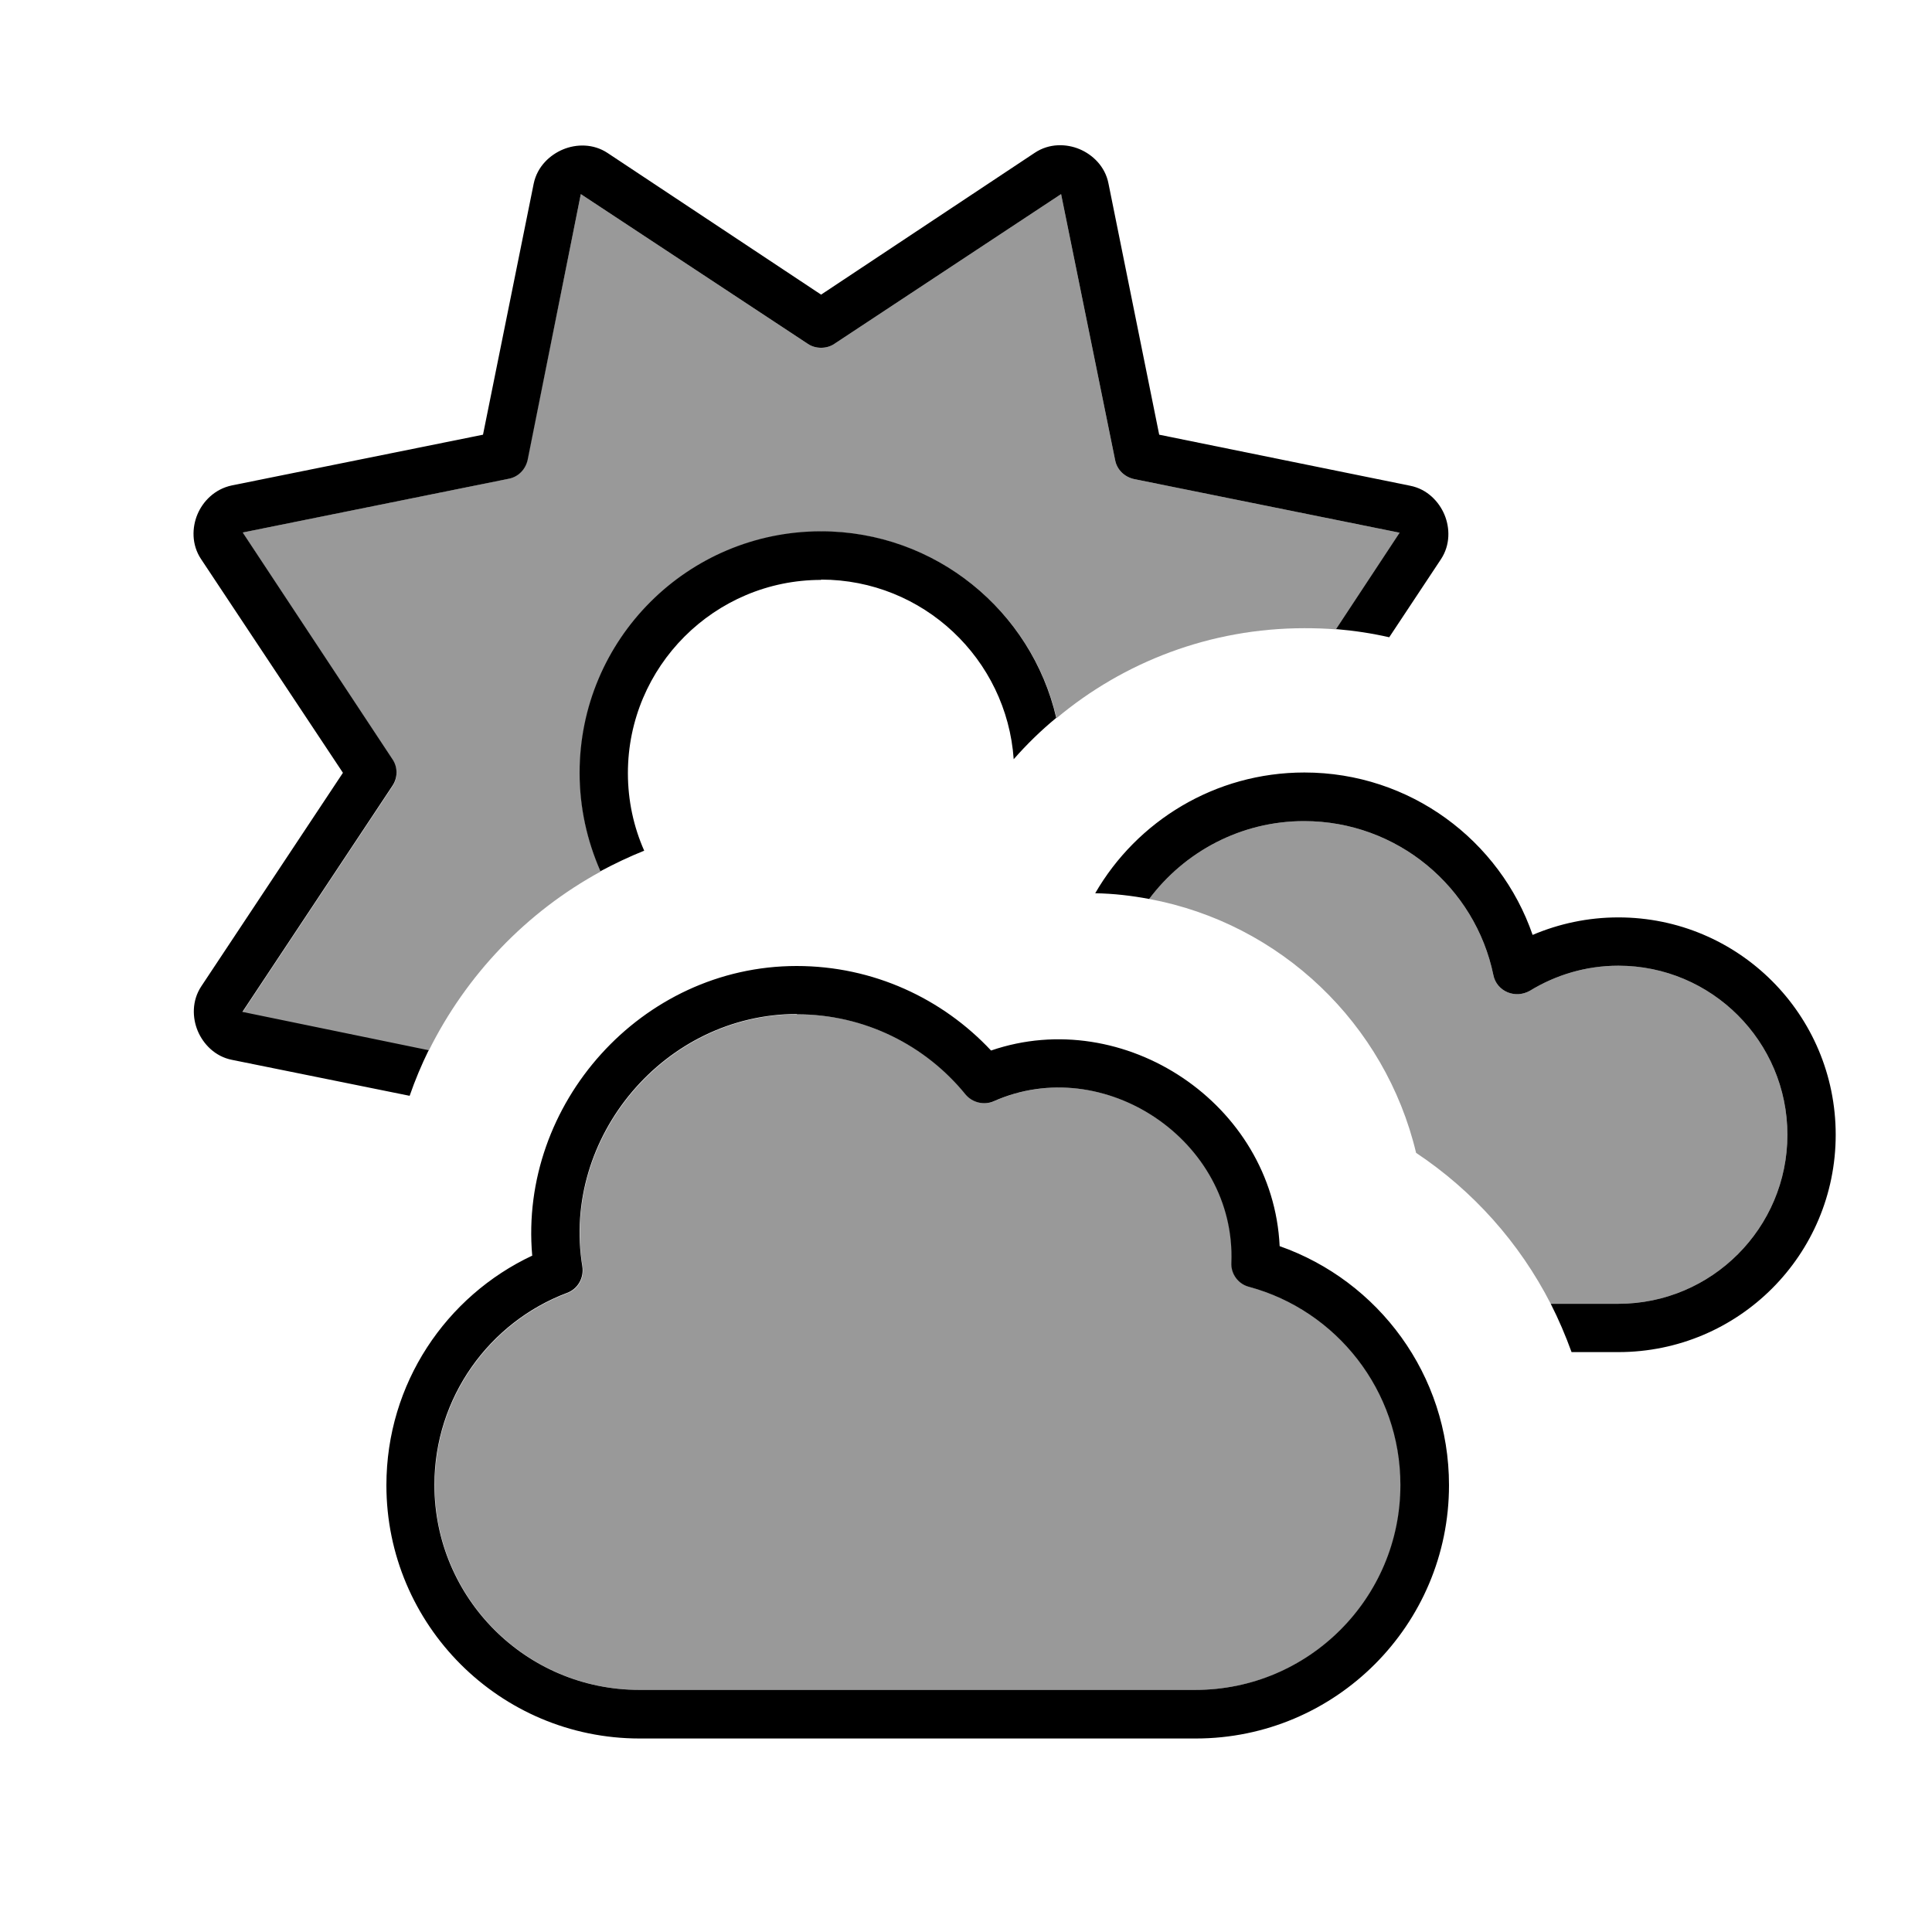
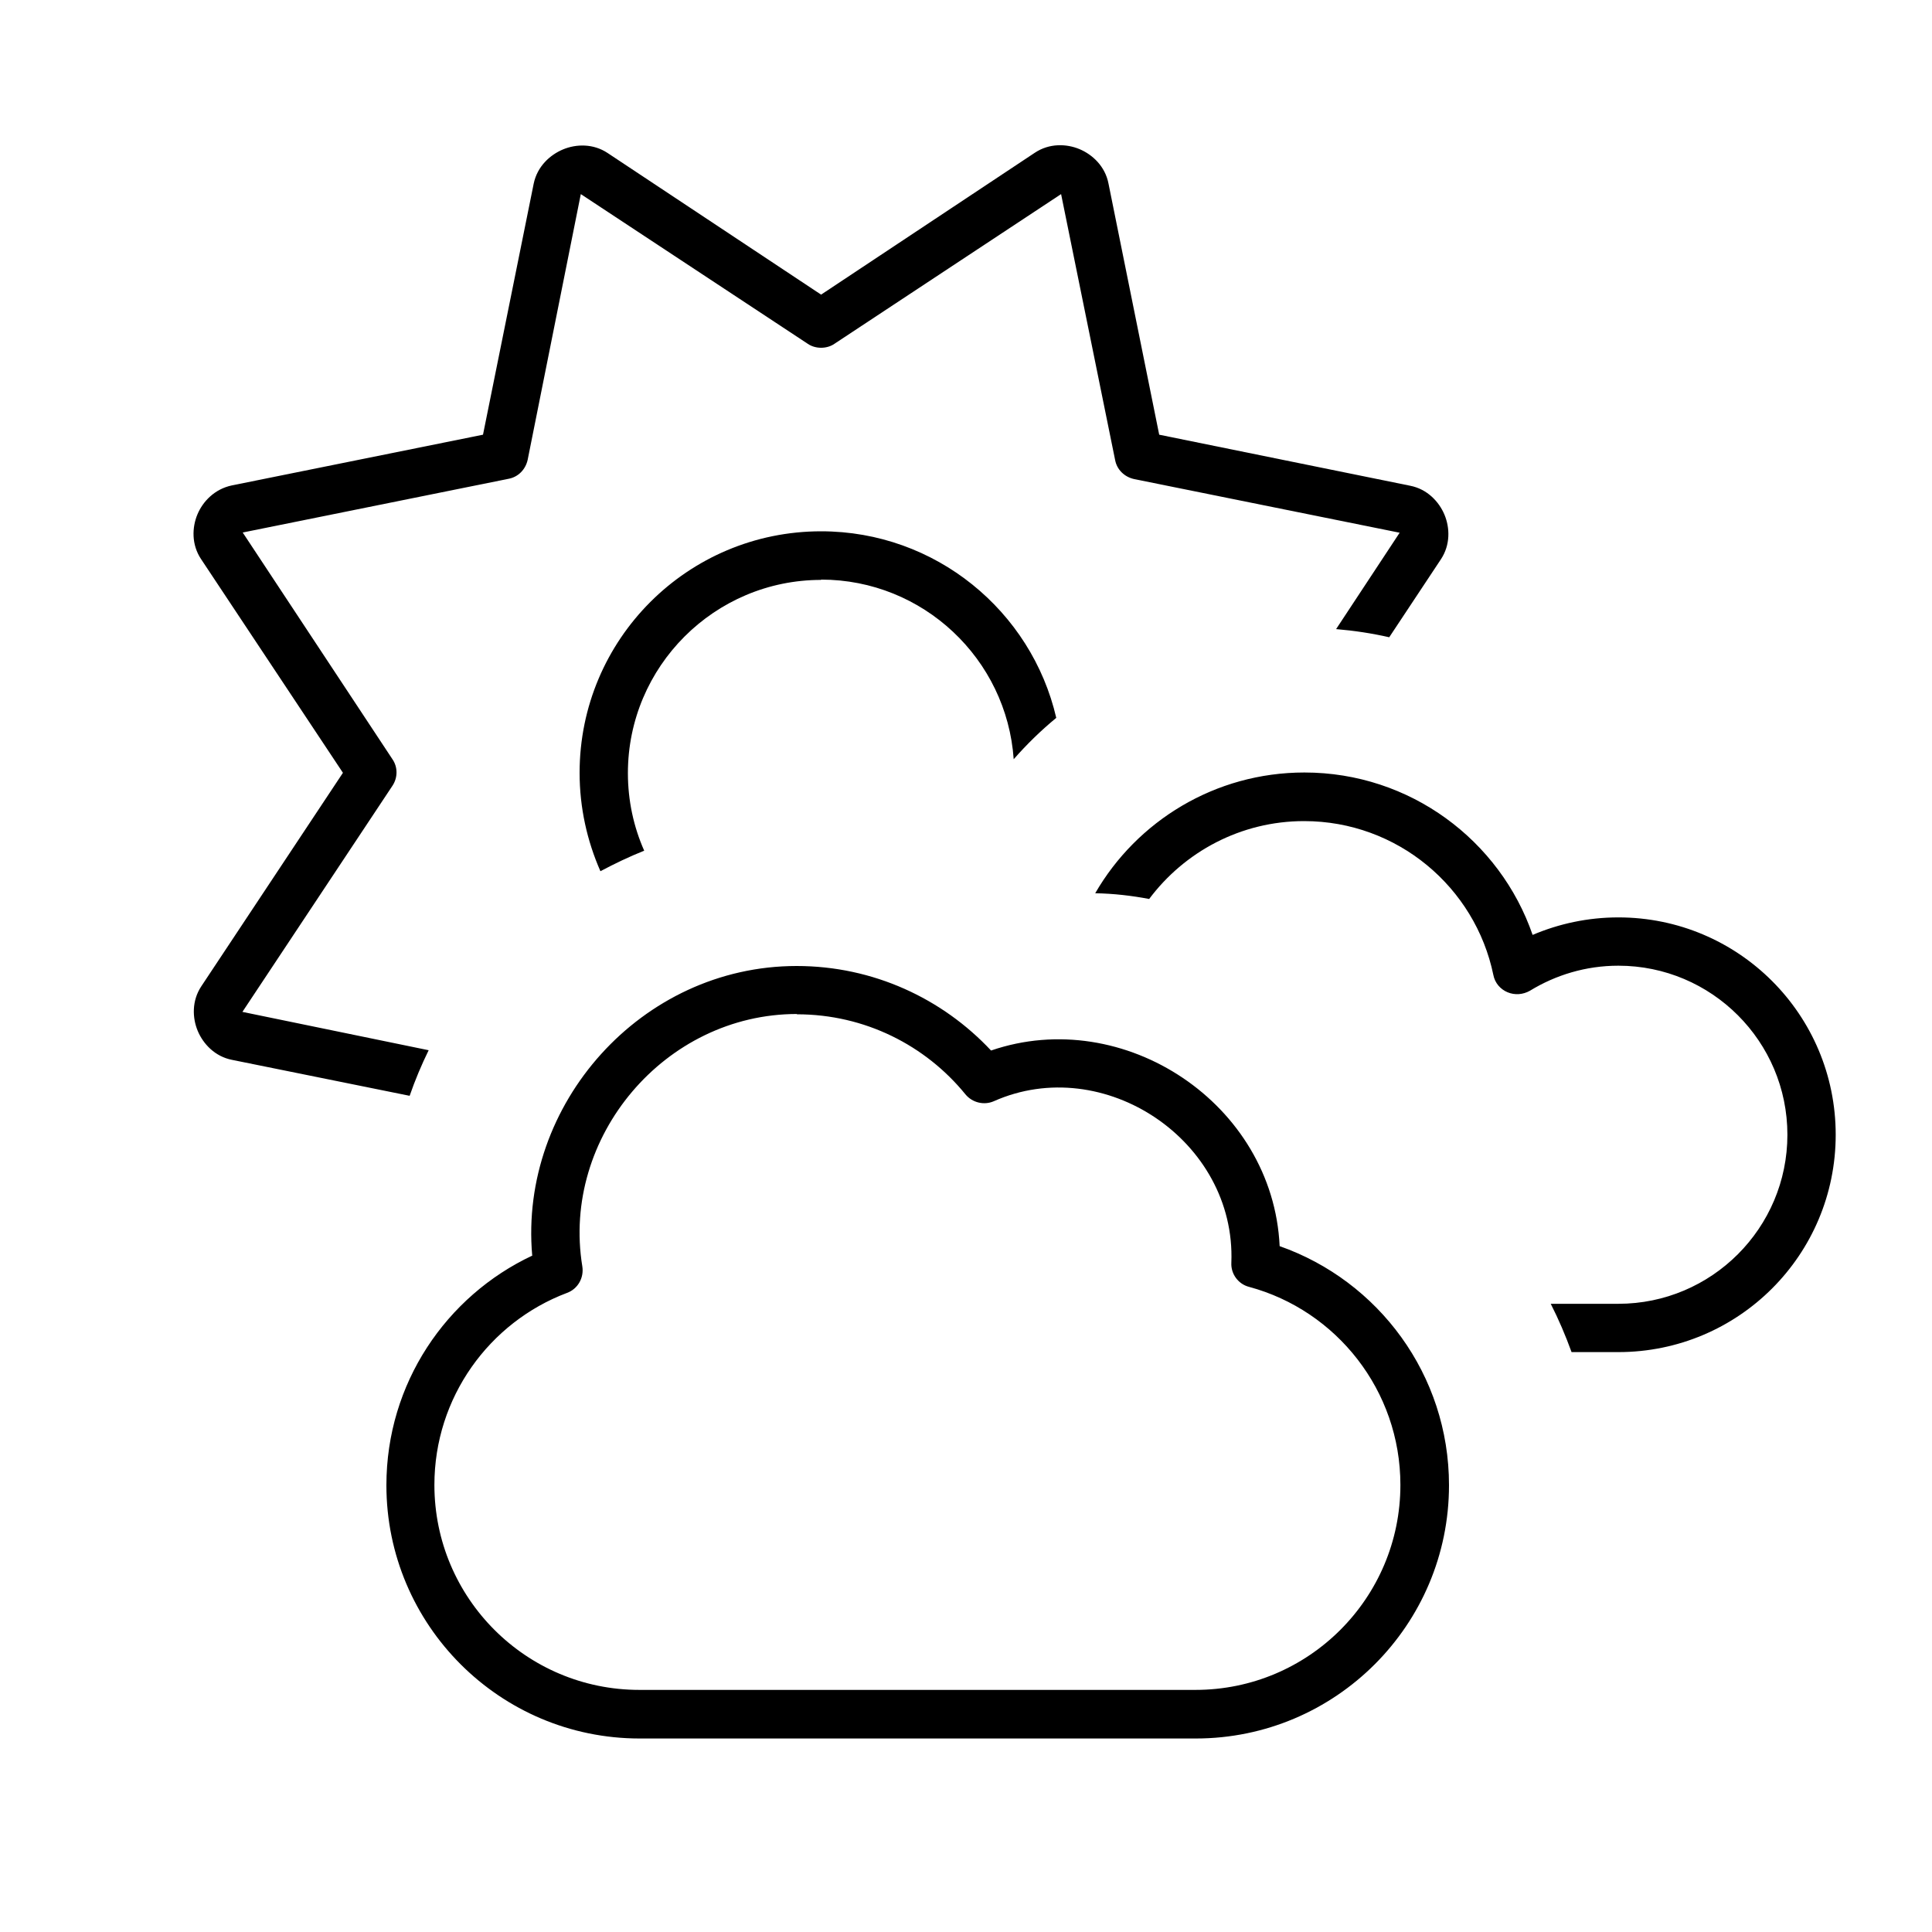
<svg xmlns="http://www.w3.org/2000/svg" viewBox="0 0 640 640">
-   <path opacity=".4" fill="currentColor" d="M80.3 176.4L168.4 158.6C171.6 158 174 155.5 174.7 152.3L192.4 64.3L267.6 113.9C268.9 114.8 270.5 115.2 272 115.2C273.5 115.2 275.1 114.8 276.4 113.9L351.5 64.3L369.4 152.4C370 155.6 372.5 158 375.7 158.7L463.8 176.5L442.7 208.5C439.2 208.2 435.7 208.1 432.1 208.1C400.9 208.1 372.2 219.3 350 237.9C341.8 202.5 310 176.1 272.1 176.1C227.9 176.1 192.1 211.9 192.1 256.1C192.1 267.7 194.6 278.7 199 288.7C174.4 302.1 154.5 322.9 142 348.1L80.3 335.4L130 260.5C131.8 257.8 131.8 254.3 130 251.7L80.3 176.4zM144 492C144 463 162.2 438.1 187.9 428.4C191.5 427.1 193.6 423.4 193 419.6C186 376.8 220.3 336 264.1 336C286.6 336 306.7 346.3 319.9 362.5C322.2 365.3 326.1 366.2 329.3 364.8C365.7 348.6 409.6 377.8 408 418.3C407.8 422 410.3 425.4 413.9 426.3C442.8 434.1 464 460.6 464 491.9C464 529.4 433.6 559.8 396.1 559.8L211.9 559.8C174.4 559.8 144 529.4 144 491.9zM380.6 297.9C392.3 282.2 411 272 432 272C462.9 272 488.7 293.9 494.7 323C495.2 325.6 497 327.7 499.4 328.7C501.8 329.7 504.5 329.5 506.8 328.2C515.3 323 525.3 319.9 536.1 319.9C567 319.9 592.1 345 592.1 375.9C592.1 406.8 567 431.9 536.1 431.9L513.7 431.9C503.3 411.6 487.9 394.4 469.1 381.9C458.9 339.1 424.2 305.9 380.7 297.8z" />
  <path fill="currentColor" d="M463.7 176.4L442.6 208.4C448.6 208.9 454.5 209.8 460.2 211.1L477.3 185.3C480.5 180.5 480.3 174.8 478.5 170.5C476.7 166.2 472.8 162 467.1 160.9L384 144L367.2 60.8C366.1 55.1 361.9 51.2 357.6 49.4C353.3 47.6 347.6 47.4 342.8 50.6L272 97.6L201.3 50.7C196.5 47.5 190.8 47.7 186.5 49.5C182.2 51.3 178 55.1 176.8 60.8L160 144L76.8 160.8C71.1 162 67.2 166.1 65.4 170.4C63.6 174.7 63.4 180.4 66.6 185.2L113.6 256L66.7 326.7C63.5 331.5 63.7 337.2 65.5 341.5C67.3 345.8 71.2 350 76.9 351.1L135.7 363C137.5 357.8 139.6 352.8 142 347.9L80.3 335.2L130 260.3C131.8 257.6 131.8 254.1 130 251.5L80.4 176.4L168.5 158.6C171.7 158 174.1 155.5 174.8 152.3L192.4 64.3L267.6 113.9C268.9 114.8 270.5 115.2 272 115.2C273.5 115.2 275.1 114.8 276.4 113.9L351.5 64.3L369.4 152.4C370 155.6 372.5 158 375.7 158.7L463.8 176.5zM272 192C305.8 192 333.5 218.3 335.8 251.5C340.1 246.6 344.8 242 349.9 237.8C341.7 202.4 309.9 176 272 176C227.8 176 192 211.8 192 256C192 267.6 194.5 278.6 198.9 288.6C203.6 286.1 208.4 283.8 213.4 281.8C209.9 273.9 208 265.2 208 256.1C208 220.8 236.7 192.1 272 192.1zM380.6 297.9C392.3 282.2 411 272 432 272C462.9 272 488.7 293.9 494.7 323C495.2 325.6 497 327.7 499.4 328.7C501.8 329.7 504.5 329.5 506.8 328.2C515.3 323 525.3 319.9 536.1 319.9C567 319.9 592.1 345 592.1 375.9C592.1 406.8 567 431.9 536.1 431.9L513.7 431.9C516.3 437 518.6 442.4 520.6 447.9L536.1 447.9C575.9 447.9 608.1 415.7 608.1 375.9C608.1 336.1 575.9 303.9 536.1 303.9C526 303.9 516.4 306 507.7 309.7C496.9 278.4 467.1 255.9 432.1 255.9C402.5 255.9 376.6 272 362.8 295.9C368.9 296 374.9 296.7 380.7 297.8zM264 336C286.5 336 306.6 346.3 319.8 362.5C322.1 365.3 326 366.2 329.2 364.8C365.6 348.6 409.5 377.8 407.9 418.3C407.7 422 410.2 425.4 413.8 426.3C442.7 434.1 463.9 460.6 463.9 491.9C463.9 529.4 433.5 559.8 396 559.8L211.8 559.8C174.3 559.8 143.9 529.4 143.9 491.9C143.9 462.9 162.1 438 187.8 428.3C191.4 427 193.5 423.3 192.9 419.5C185.9 376.7 220.2 335.9 264 335.9zM176.4 415.9C147.8 429.3 128 458.3 128 492C128 538.3 165.6 575.9 211.9 575.9L396.1 575.9C442.4 575.9 480 538.3 480 492C480 455.4 456.6 424.3 423.9 412.8C421.7 365.6 372.3 332.9 328.3 348C312.2 330.8 289.3 320 263.9 320C212.4 320 171.9 365.8 176.3 415.9z" />
</svg>